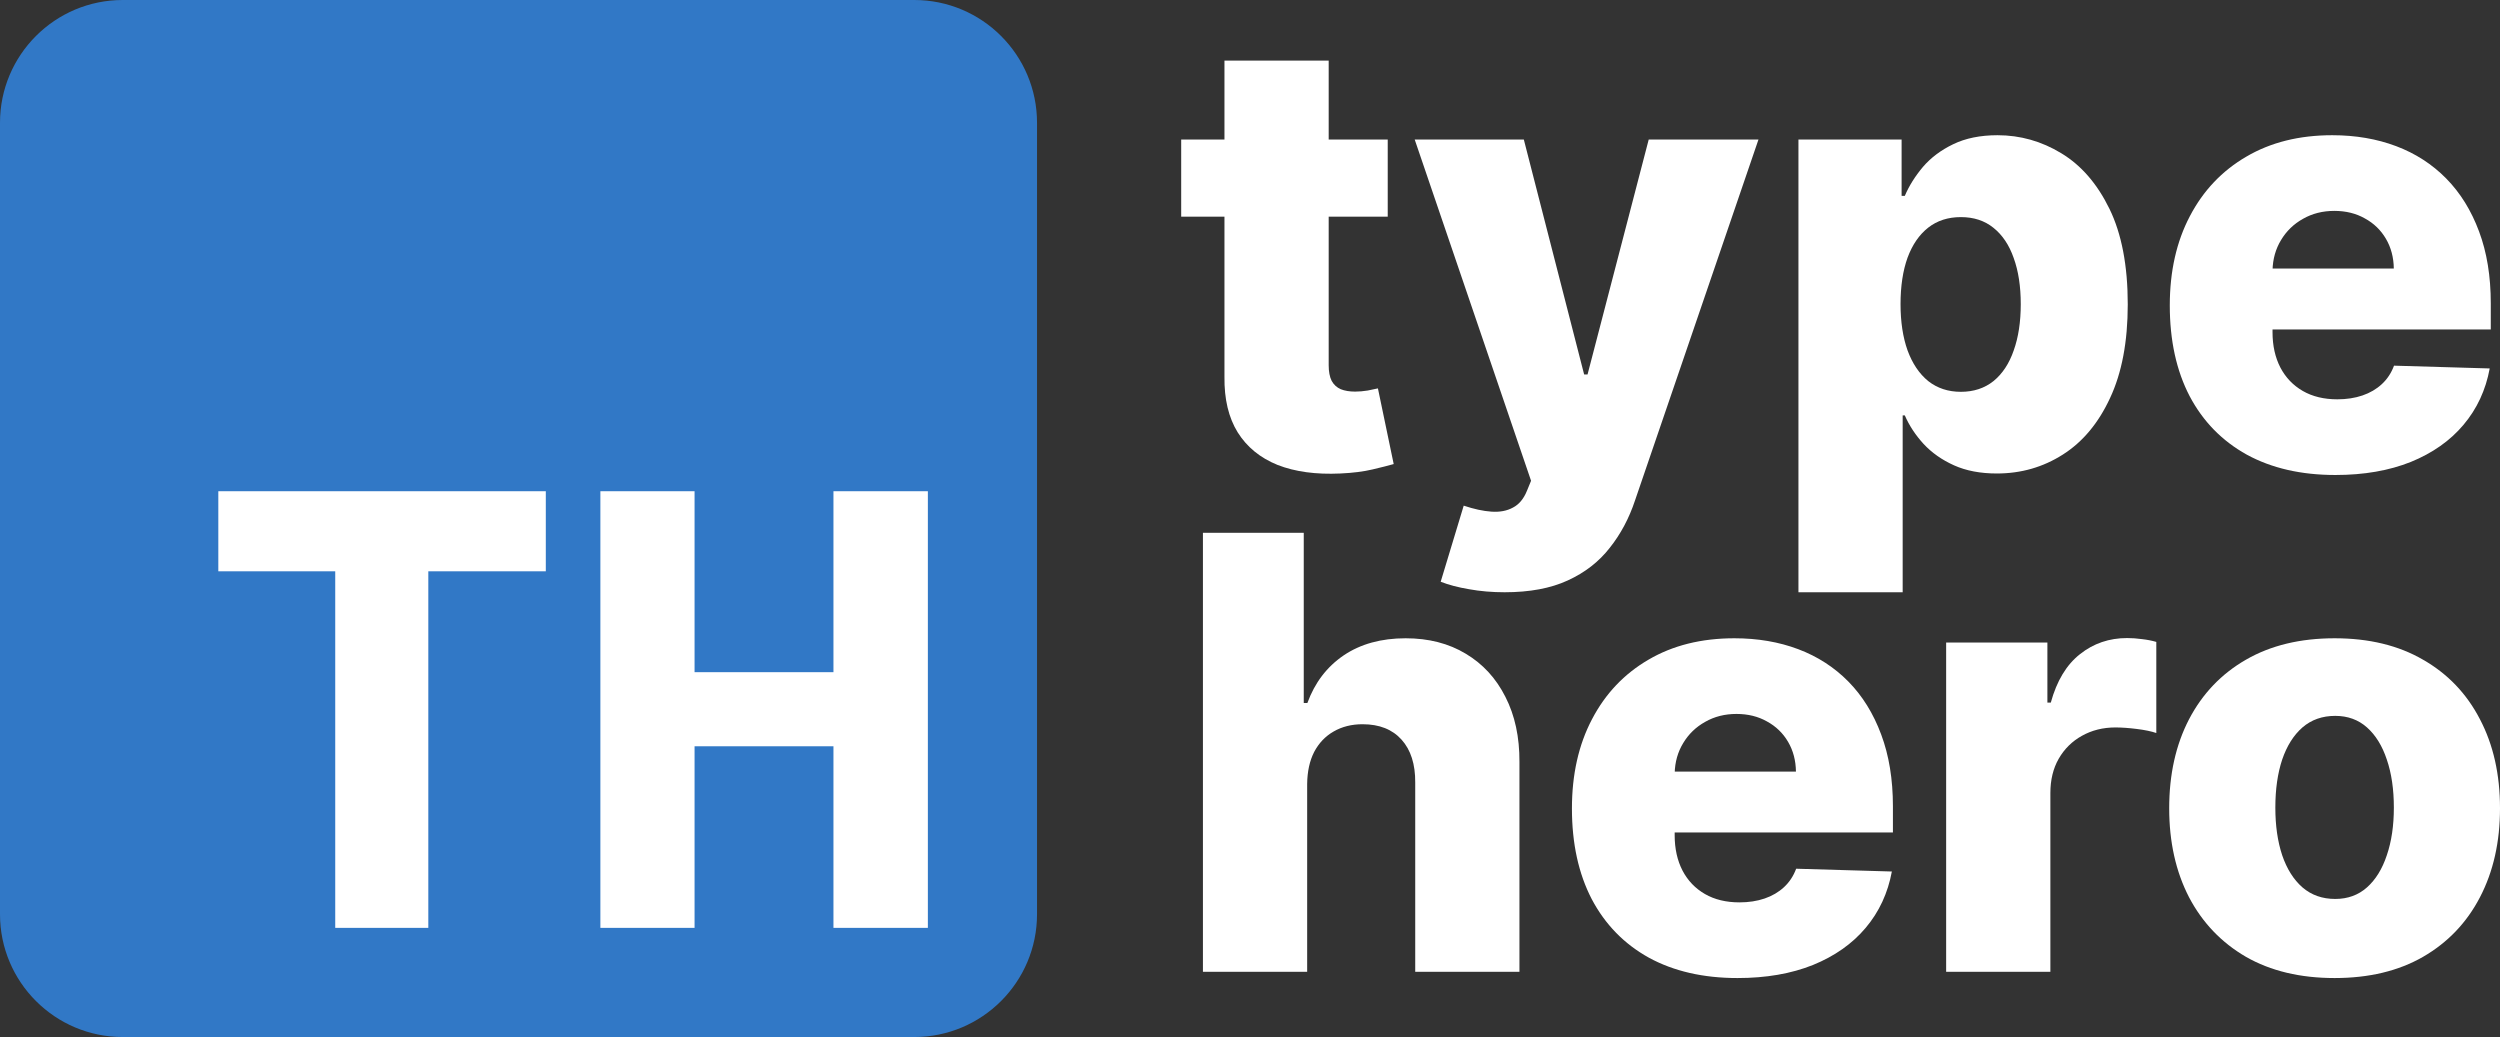
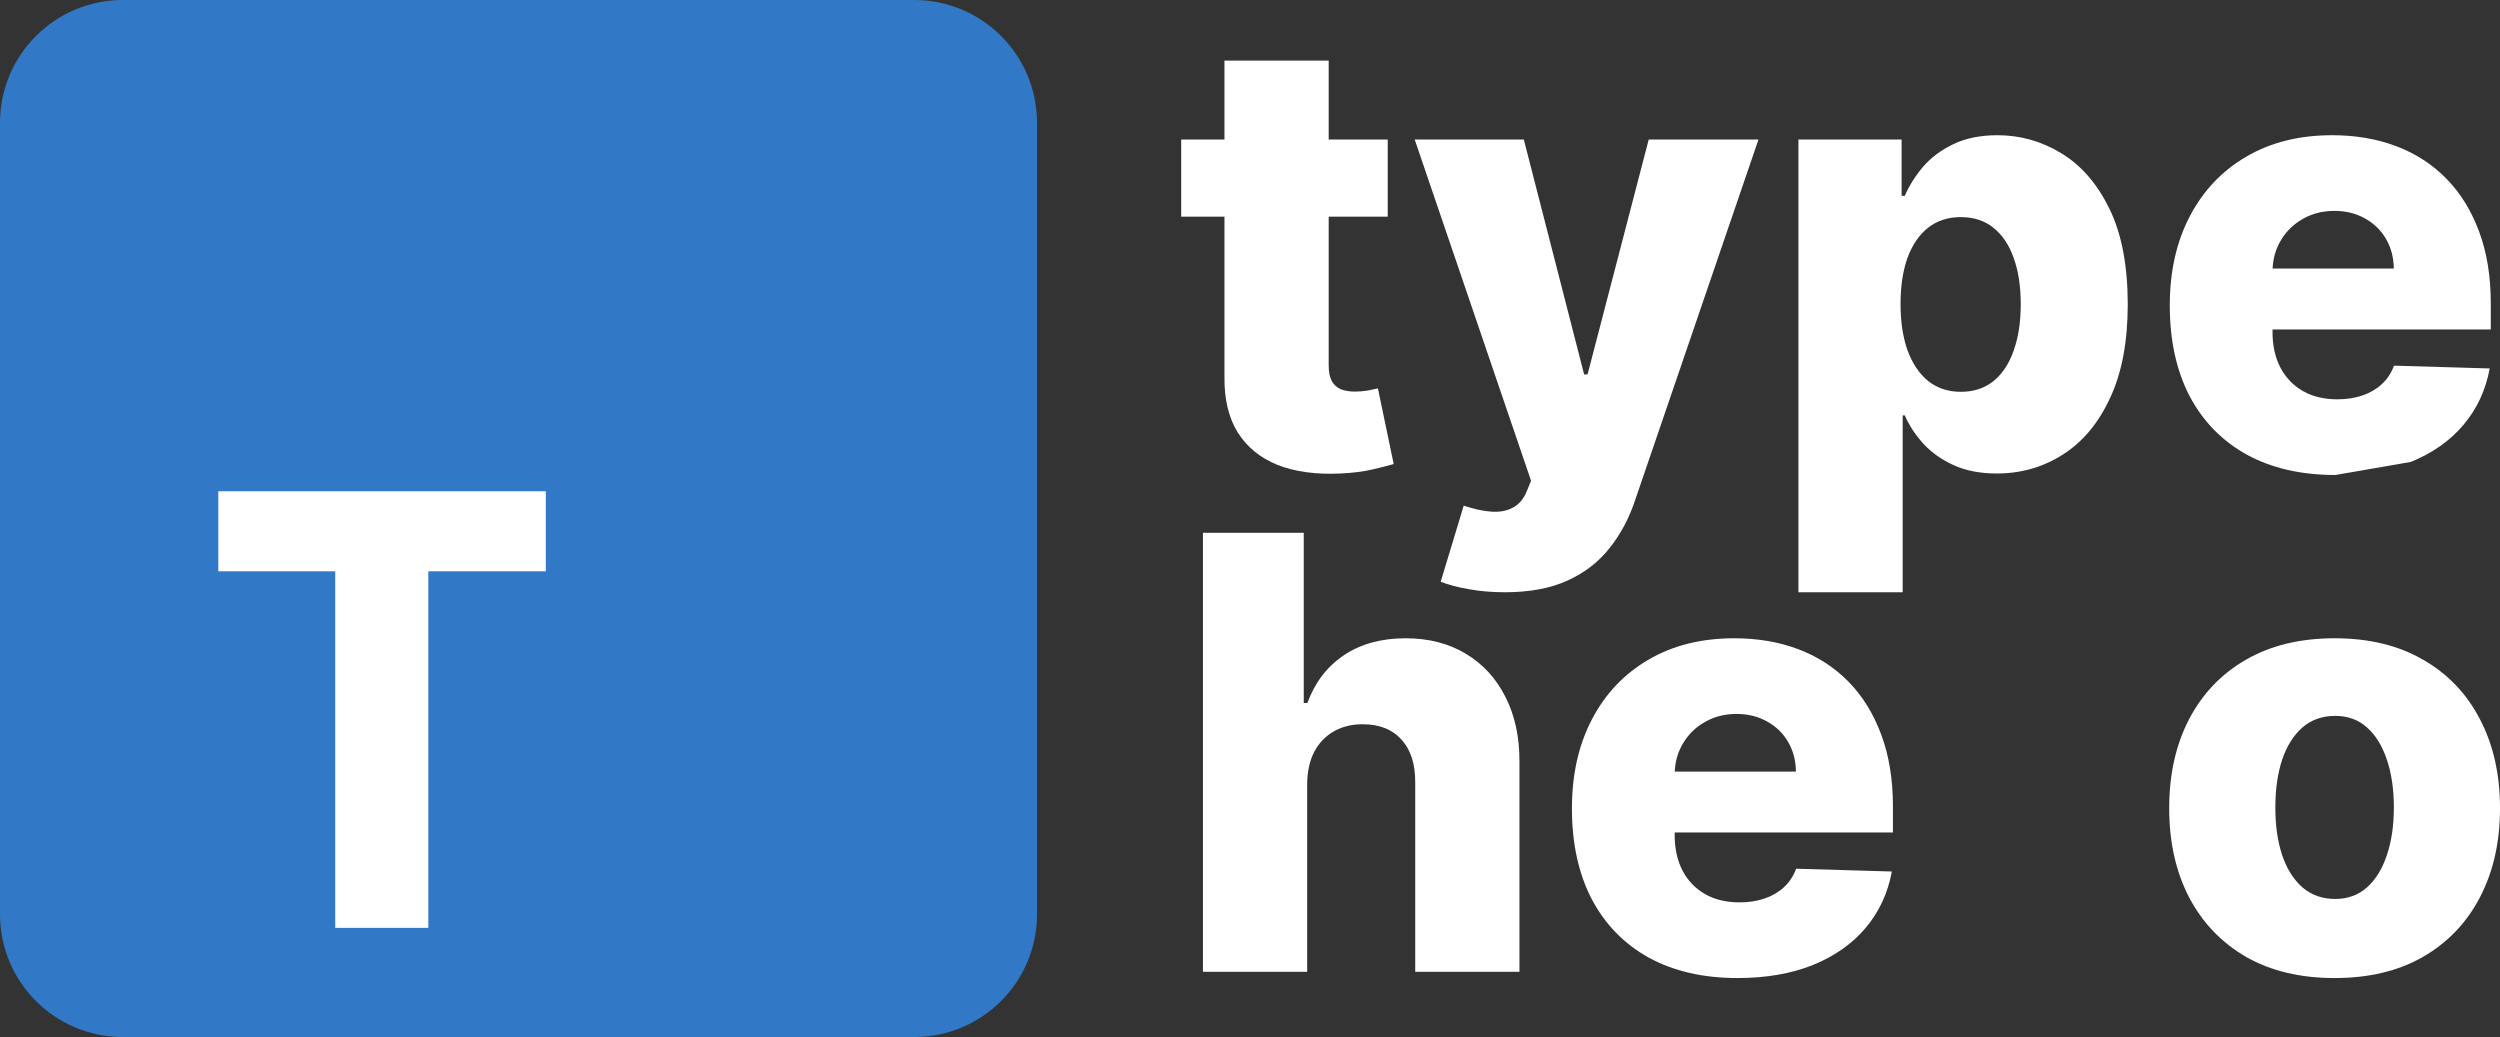
<svg xmlns="http://www.w3.org/2000/svg" width="1526" height="633" viewBox="0 0 1526 633" fill="none">
  <rect x="0" y="0" width="1526" height="633" fill="#333333" stroke="none" />
  <path d="M847.068 85.153V132.26H721V85.153H847.068ZM747.411 37H811.03V222.94C811.03 226.865 811.637 230.049 812.851 232.492C814.152 234.847 816.017 236.548 818.446 237.595C820.874 238.555 823.78 239.034 827.162 239.034C829.591 239.034 832.15 238.816 834.838 238.38C837.614 237.857 839.695 237.421 841.083 237.072L850.711 283.262C847.675 284.134 843.382 285.225 837.831 286.533C832.366 287.842 825.818 288.671 818.185 289.02C803.267 289.717 790.474 287.973 779.806 283.786C769.224 279.511 761.114 272.881 755.477 263.896C749.926 254.911 747.237 243.614 747.411 230.006V37Z" fill="white" />
  <path d="M918.428 361.511C910.796 361.511 903.597 360.901 896.832 359.679C890.066 358.545 884.255 357.019 879.398 355.1L893.449 308.647C899.694 310.741 905.331 311.962 910.362 312.311C915.479 312.66 919.859 311.831 923.502 309.825C927.232 307.906 930.094 304.46 932.089 299.488L934.561 293.469L863.526 85.153H930.137L966.956 228.566H969.038L1006.38 85.153H1073.38L998.05 305.376C994.407 316.368 989.247 326.051 982.568 334.425C975.976 342.887 967.433 349.517 956.938 354.314C946.53 359.112 933.693 361.511 918.428 361.511Z" fill="white" />
  <path d="M1097.77 361.511V85.153H1160.74V119.567H1162.69C1165.29 113.461 1168.98 107.572 1173.75 101.902C1178.61 96.232 1184.77 91.609 1192.23 88.032C1199.77 84.368 1208.79 82.536 1219.29 82.536C1233.16 82.536 1246.13 86.2 1258.19 93.528C1270.33 100.855 1280.13 112.152 1287.59 127.418C1295.05 142.684 1298.78 162.137 1298.78 185.778C1298.78 208.546 1295.18 227.607 1287.98 242.96C1280.87 258.313 1271.24 269.828 1259.1 277.505C1247.04 285.181 1233.64 289.02 1218.9 289.02C1208.84 289.02 1200.12 287.362 1192.75 284.047C1185.37 280.732 1179.17 276.371 1174.14 270.962C1169.2 265.554 1165.38 259.753 1162.69 253.559H1161.39V361.511H1097.77ZM1160.09 185.647C1160.09 196.464 1161.52 205.885 1164.38 213.911C1167.33 221.936 1171.54 228.174 1177 232.623C1182.56 236.984 1189.19 239.165 1196.91 239.165C1204.72 239.165 1211.35 236.984 1216.82 232.623C1222.28 228.174 1226.4 221.936 1229.17 213.911C1232.04 205.885 1233.47 196.464 1233.47 185.647C1233.47 174.83 1232.04 165.452 1229.17 157.514C1226.4 149.576 1222.28 143.426 1216.82 139.064C1211.44 134.702 1204.8 132.521 1196.91 132.521C1189.1 132.521 1182.47 134.659 1177 138.933C1171.54 143.208 1167.33 149.314 1164.38 157.252C1161.52 165.191 1160.09 174.656 1160.09 185.647Z" fill="white" />
-   <path d="M1425.53 289.936C1404.63 289.936 1386.59 285.792 1371.41 277.505C1356.32 269.13 1344.69 257.223 1336.54 241.782C1328.47 226.255 1324.44 207.805 1324.44 186.432C1324.44 165.67 1328.52 147.526 1336.67 131.998C1344.82 116.383 1356.32 104.258 1371.15 95.621C1385.98 86.898 1403.46 82.536 1423.58 82.536C1437.8 82.536 1450.81 84.761 1462.61 89.21C1474.4 93.659 1484.6 100.245 1493.18 108.968C1501.77 117.692 1508.45 128.465 1513.22 141.288C1517.99 154.025 1520.37 168.636 1520.37 185.124V201.088H1346.69V163.926H1461.18C1461.09 157.121 1459.49 151.059 1456.36 145.737C1453.24 140.416 1448.95 136.273 1443.48 133.307C1438.11 130.253 1431.9 128.727 1424.88 128.727C1417.77 128.727 1411.39 130.341 1405.75 133.568C1400.12 136.709 1395.65 141.027 1392.35 146.523C1389.06 151.931 1387.32 158.081 1387.15 164.973V202.789C1387.15 210.989 1388.75 218.185 1391.96 224.379C1395.17 230.485 1399.73 235.24 1405.62 238.642C1411.52 242.044 1418.55 243.745 1426.7 243.745C1432.34 243.745 1437.46 242.96 1442.05 241.39C1446.65 239.82 1450.6 237.508 1453.89 234.455C1457.19 231.401 1459.66 227.65 1461.31 223.201L1519.72 224.902C1517.29 238.075 1511.96 249.546 1503.72 259.316C1495.57 268.999 1484.86 276.545 1471.59 281.954C1458.31 287.275 1442.96 289.936 1425.53 289.936Z" fill="white" />
+   <path d="M1425.53 289.936C1404.63 289.936 1386.59 285.792 1371.41 277.505C1356.32 269.13 1344.69 257.223 1336.54 241.782C1328.47 226.255 1324.44 207.805 1324.44 186.432C1324.44 165.67 1328.52 147.526 1336.67 131.998C1344.82 116.383 1356.32 104.258 1371.15 95.621C1385.98 86.898 1403.46 82.536 1423.58 82.536C1437.8 82.536 1450.81 84.761 1462.61 89.21C1474.4 93.659 1484.6 100.245 1493.18 108.968C1501.77 117.692 1508.45 128.465 1513.22 141.288C1517.99 154.025 1520.37 168.636 1520.37 185.124V201.088H1346.69V163.926H1461.18C1461.09 157.121 1459.49 151.059 1456.36 145.737C1453.24 140.416 1448.95 136.273 1443.48 133.307C1438.11 130.253 1431.9 128.727 1424.88 128.727C1417.77 128.727 1411.39 130.341 1405.75 133.568C1400.12 136.709 1395.65 141.027 1392.35 146.523C1389.06 151.931 1387.32 158.081 1387.15 164.973V202.789C1387.15 210.989 1388.75 218.185 1391.96 224.379C1395.17 230.485 1399.73 235.24 1405.62 238.642C1411.52 242.044 1418.55 243.745 1426.7 243.745C1432.34 243.745 1437.46 242.96 1442.05 241.39C1446.65 239.82 1450.6 237.508 1453.89 234.455C1457.19 231.401 1459.66 227.65 1461.31 223.201L1519.72 224.902C1517.29 238.075 1511.96 249.546 1503.72 259.316C1495.57 268.999 1484.86 276.545 1471.59 281.954Z" fill="white" />
  <path d="M797.89 478.58V593.205H734.27V325.222H795.808V429.118H798.02C802.53 416.73 809.902 407.047 820.137 400.069C830.458 393.09 843.078 389.601 857.996 389.601C872.047 389.601 884.277 392.741 894.685 399.022C905.093 405.216 913.159 413.983 918.884 425.323C924.695 436.663 927.557 449.923 927.47 465.102V593.205H863.851V477.664C863.938 466.498 861.162 457.774 855.524 451.493C849.887 445.212 841.951 442.072 831.716 442.072C825.037 442.072 819.14 443.555 814.022 446.521C808.992 449.4 805.045 453.543 802.183 458.952C799.408 464.36 797.976 470.903 797.89 478.58Z" fill="white" />
  <path d="M1060.6 597C1039.69 597 1021.65 592.856 1006.47 584.569C991.382 576.195 979.76 564.287 971.607 548.847C963.541 533.319 959.508 514.869 959.508 493.497C959.508 472.735 963.584 454.59 971.737 439.062C979.89 423.447 991.382 411.322 1006.21 402.686C1021.05 393.962 1038.52 389.601 1058.64 389.601C1072.87 389.601 1085.88 391.825 1097.67 396.274C1109.47 400.723 1119.66 407.309 1128.25 416.033C1136.84 424.756 1143.51 435.529 1148.28 448.353C1153.05 461.089 1155.44 475.701 1155.44 492.188V508.152H981.755V470.99H1096.24C1096.16 464.186 1094.55 458.123 1091.43 452.802C1088.31 447.481 1084.01 443.337 1078.55 440.371C1073.17 437.318 1066.97 435.791 1059.95 435.791C1052.83 435.791 1046.46 437.405 1040.82 440.633C1035.18 443.773 1030.72 448.091 1027.42 453.587C1024.12 458.995 1022.39 465.145 1022.22 472.037V509.853C1022.22 518.053 1023.82 525.25 1027.03 531.443C1030.24 537.55 1034.79 542.304 1040.69 545.706C1046.59 549.108 1053.61 550.809 1061.77 550.809C1067.4 550.809 1072.52 550.024 1077.12 548.454C1081.72 546.884 1085.66 544.572 1088.96 541.519C1092.25 538.466 1094.73 534.715 1096.37 530.266L1154.79 531.967C1152.36 545.139 1147.03 556.61 1138.79 566.381C1130.63 576.064 1119.92 583.609 1106.65 589.018C1093.38 594.339 1078.03 597 1060.6 597Z" fill="white" />
-   <path d="M1187.93 593.205V392.218H1249.73V428.856H1251.81C1255.45 415.596 1261.4 405.739 1269.64 399.284C1277.88 392.741 1287.46 389.47 1298.39 389.47C1301.34 389.47 1304.37 389.688 1307.5 390.124C1310.62 390.473 1313.52 391.04 1316.21 391.825V447.437C1313.18 446.39 1309.19 445.561 1304.24 444.951C1299.39 444.34 1295.05 444.035 1291.23 444.035C1283.69 444.035 1276.88 445.736 1270.81 449.138C1264.82 452.453 1260.1 457.12 1256.63 463.139C1253.24 469.071 1251.55 476.05 1251.55 484.075V593.205H1187.93Z" fill="white" />
  <path d="M1425.04 597C1404.05 597 1386.01 592.682 1370.92 584.046C1355.91 575.322 1344.34 563.197 1336.18 547.669C1328.12 532.054 1324.08 513.953 1324.08 493.366C1324.08 472.691 1328.12 454.59 1336.18 439.062C1344.34 423.447 1355.91 411.322 1370.92 402.686C1386.01 393.962 1404.05 389.601 1425.04 389.601C1446.03 389.601 1464.03 393.962 1479.03 402.686C1494.13 411.322 1505.7 423.447 1513.77 439.062C1521.92 454.59 1526 472.691 1526 493.366C1526 513.953 1521.92 532.054 1513.77 547.669C1505.7 563.197 1494.13 575.322 1479.03 584.046C1464.03 592.682 1446.03 597 1425.04 597ZM1425.43 548.716C1433.06 548.716 1439.53 546.361 1444.82 541.65C1450.11 536.939 1454.14 530.397 1456.92 522.022C1459.78 513.648 1461.21 503.965 1461.21 492.973C1461.21 481.807 1459.78 472.037 1456.92 463.662C1454.14 455.288 1450.11 448.745 1444.82 444.035C1439.53 439.324 1433.06 436.969 1425.43 436.969C1417.54 436.969 1410.86 439.324 1405.4 444.035C1400.02 448.745 1395.9 455.288 1393.04 463.662C1390.26 472.037 1388.87 481.807 1388.87 492.973C1388.87 503.965 1390.26 513.648 1393.04 522.022C1395.9 530.397 1400.02 536.939 1405.4 541.65C1410.86 546.361 1417.54 548.716 1425.43 548.716Z" fill="white" />
  <path d="M0 74.96C0 33.561 33.561 0 74.96 0H558.039C599.439 0 633 33.561 633 74.96V558.039C633 599.439 599.439 633 558.039 633H74.96C33.561 633 0 599.439 0 558.039V74.96Z" fill="#3178C6" />
  <path fill-rule="evenodd" clip-rule="evenodd" d="M261.441 348.724H333.158V299.842H133.263V348.724H204.629V566.368H261.441V348.724Z" fill="white" />
-   <path d="M366.474 566.368V299.842H423.962V410.298H508.741V299.842H566.368V566.368H508.741V455.523H423.962V566.368H366.474Z" fill="white" />
</svg>